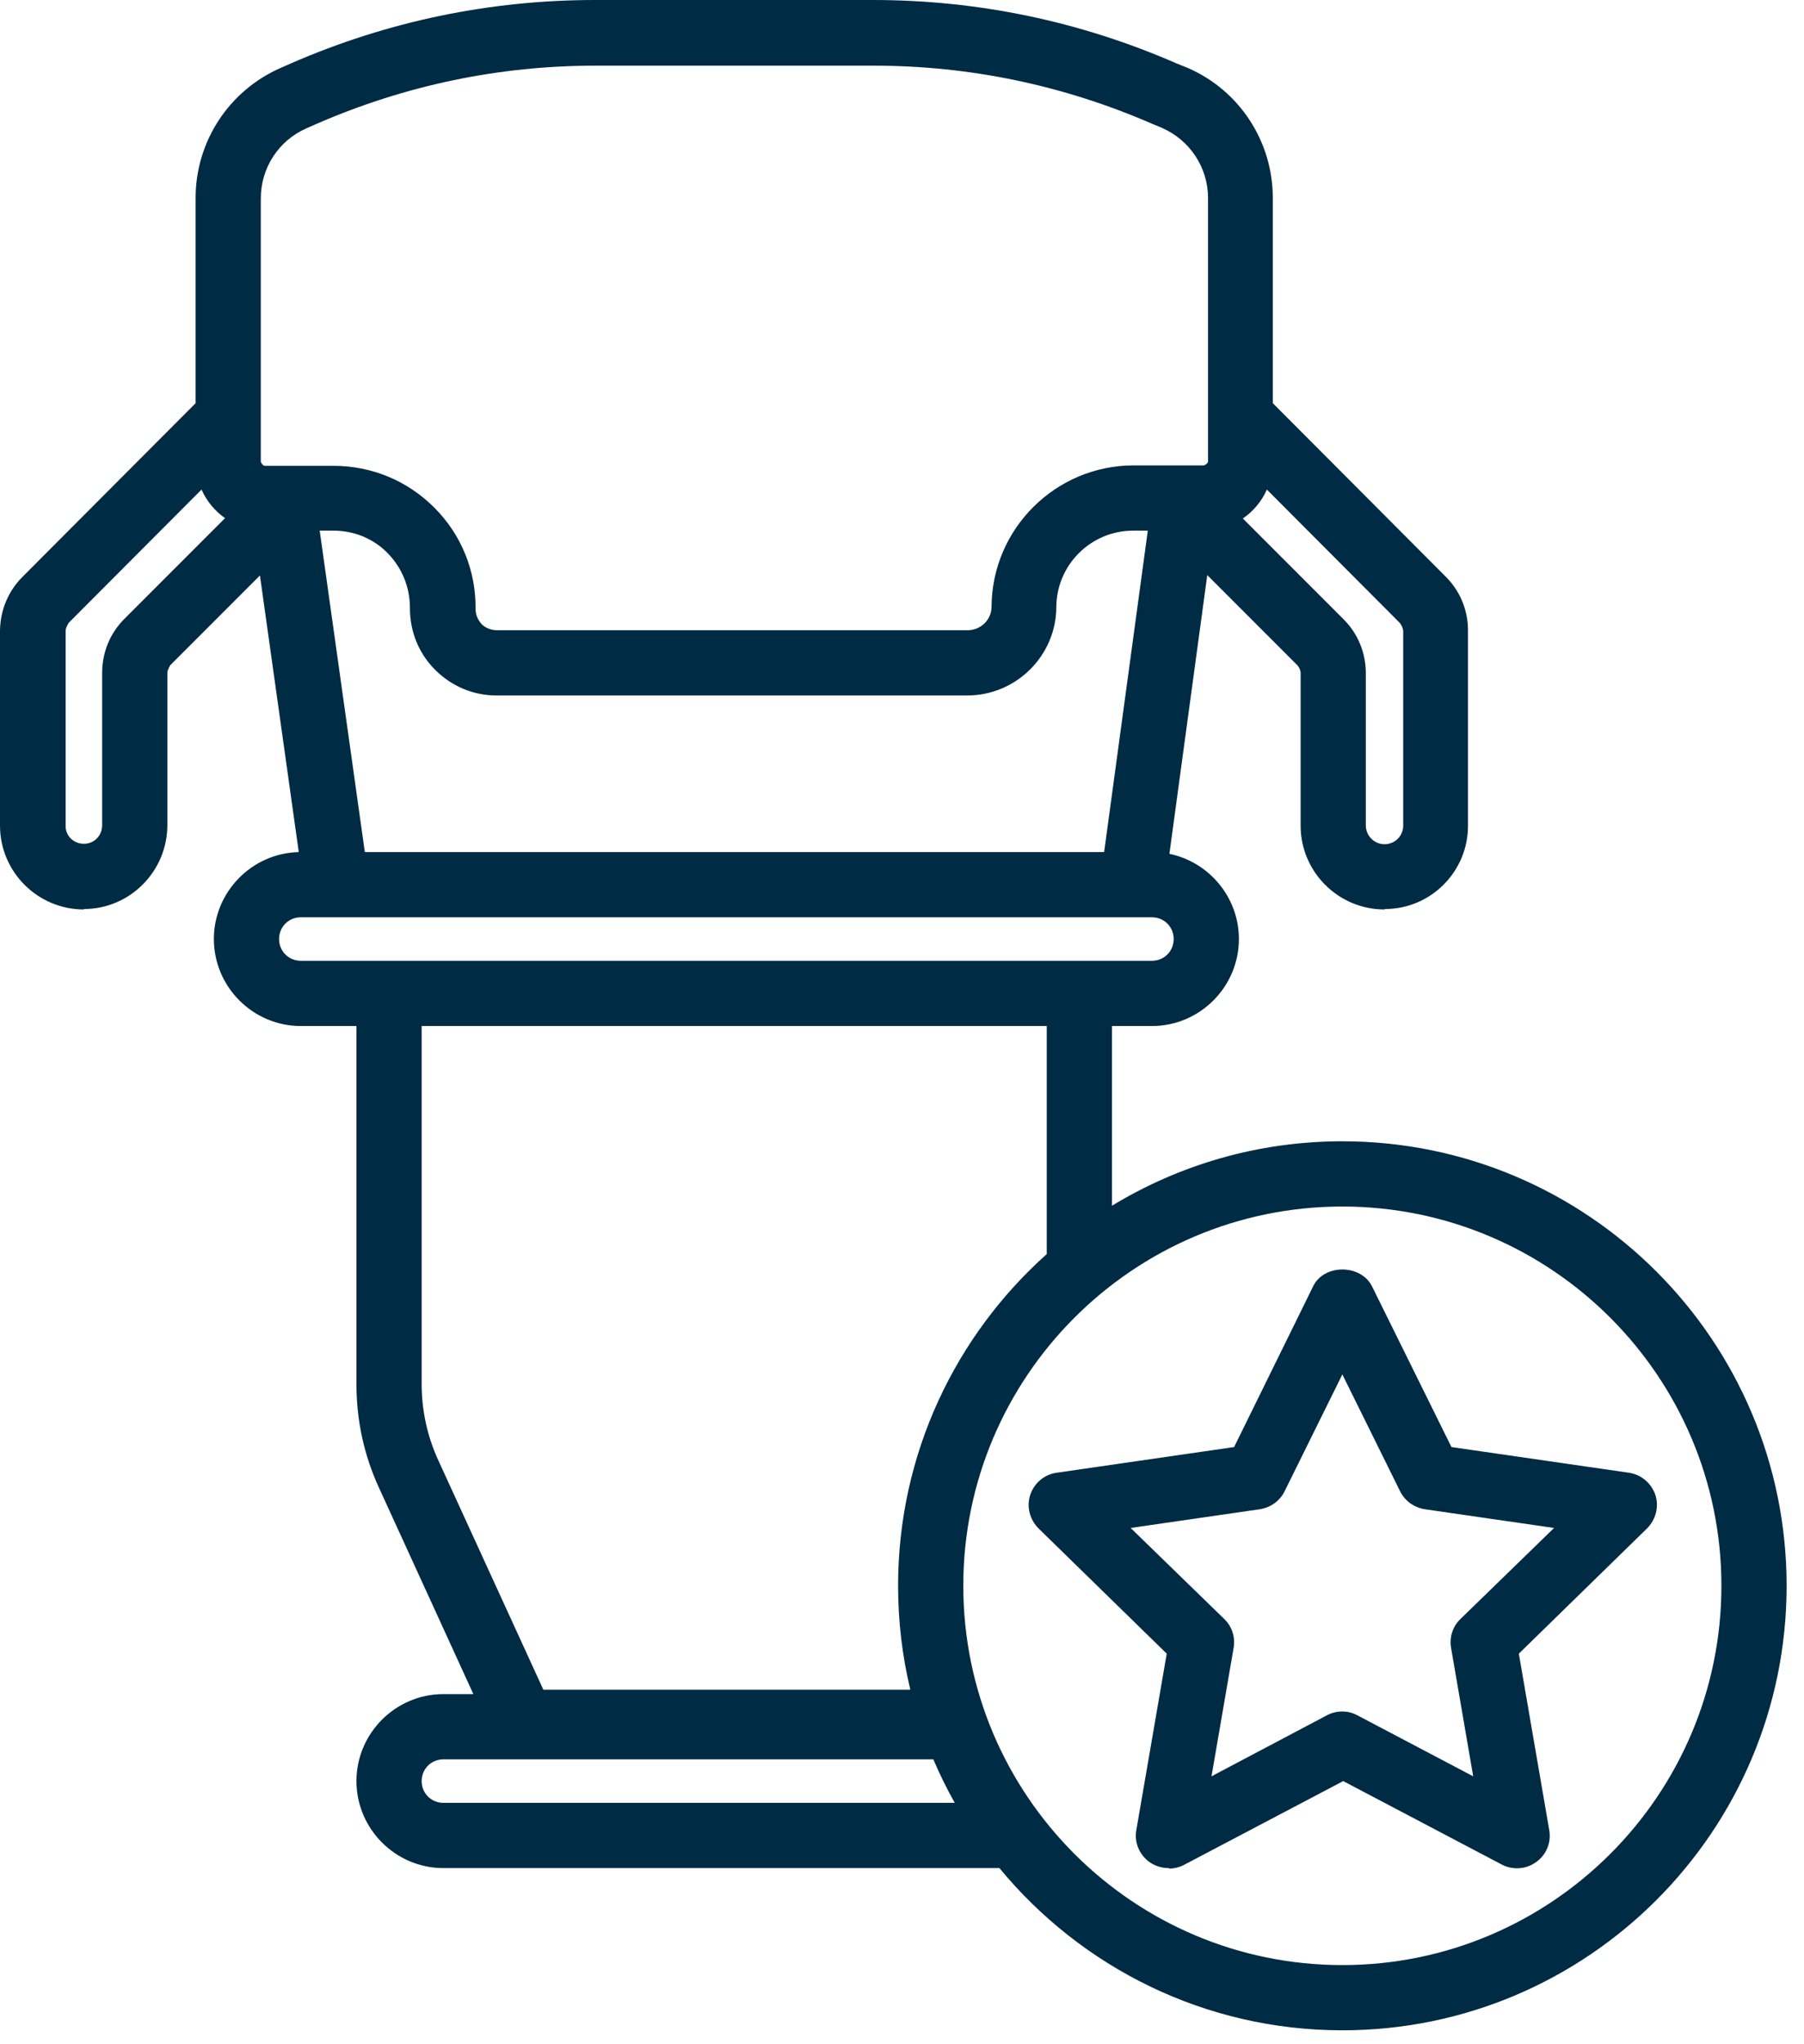
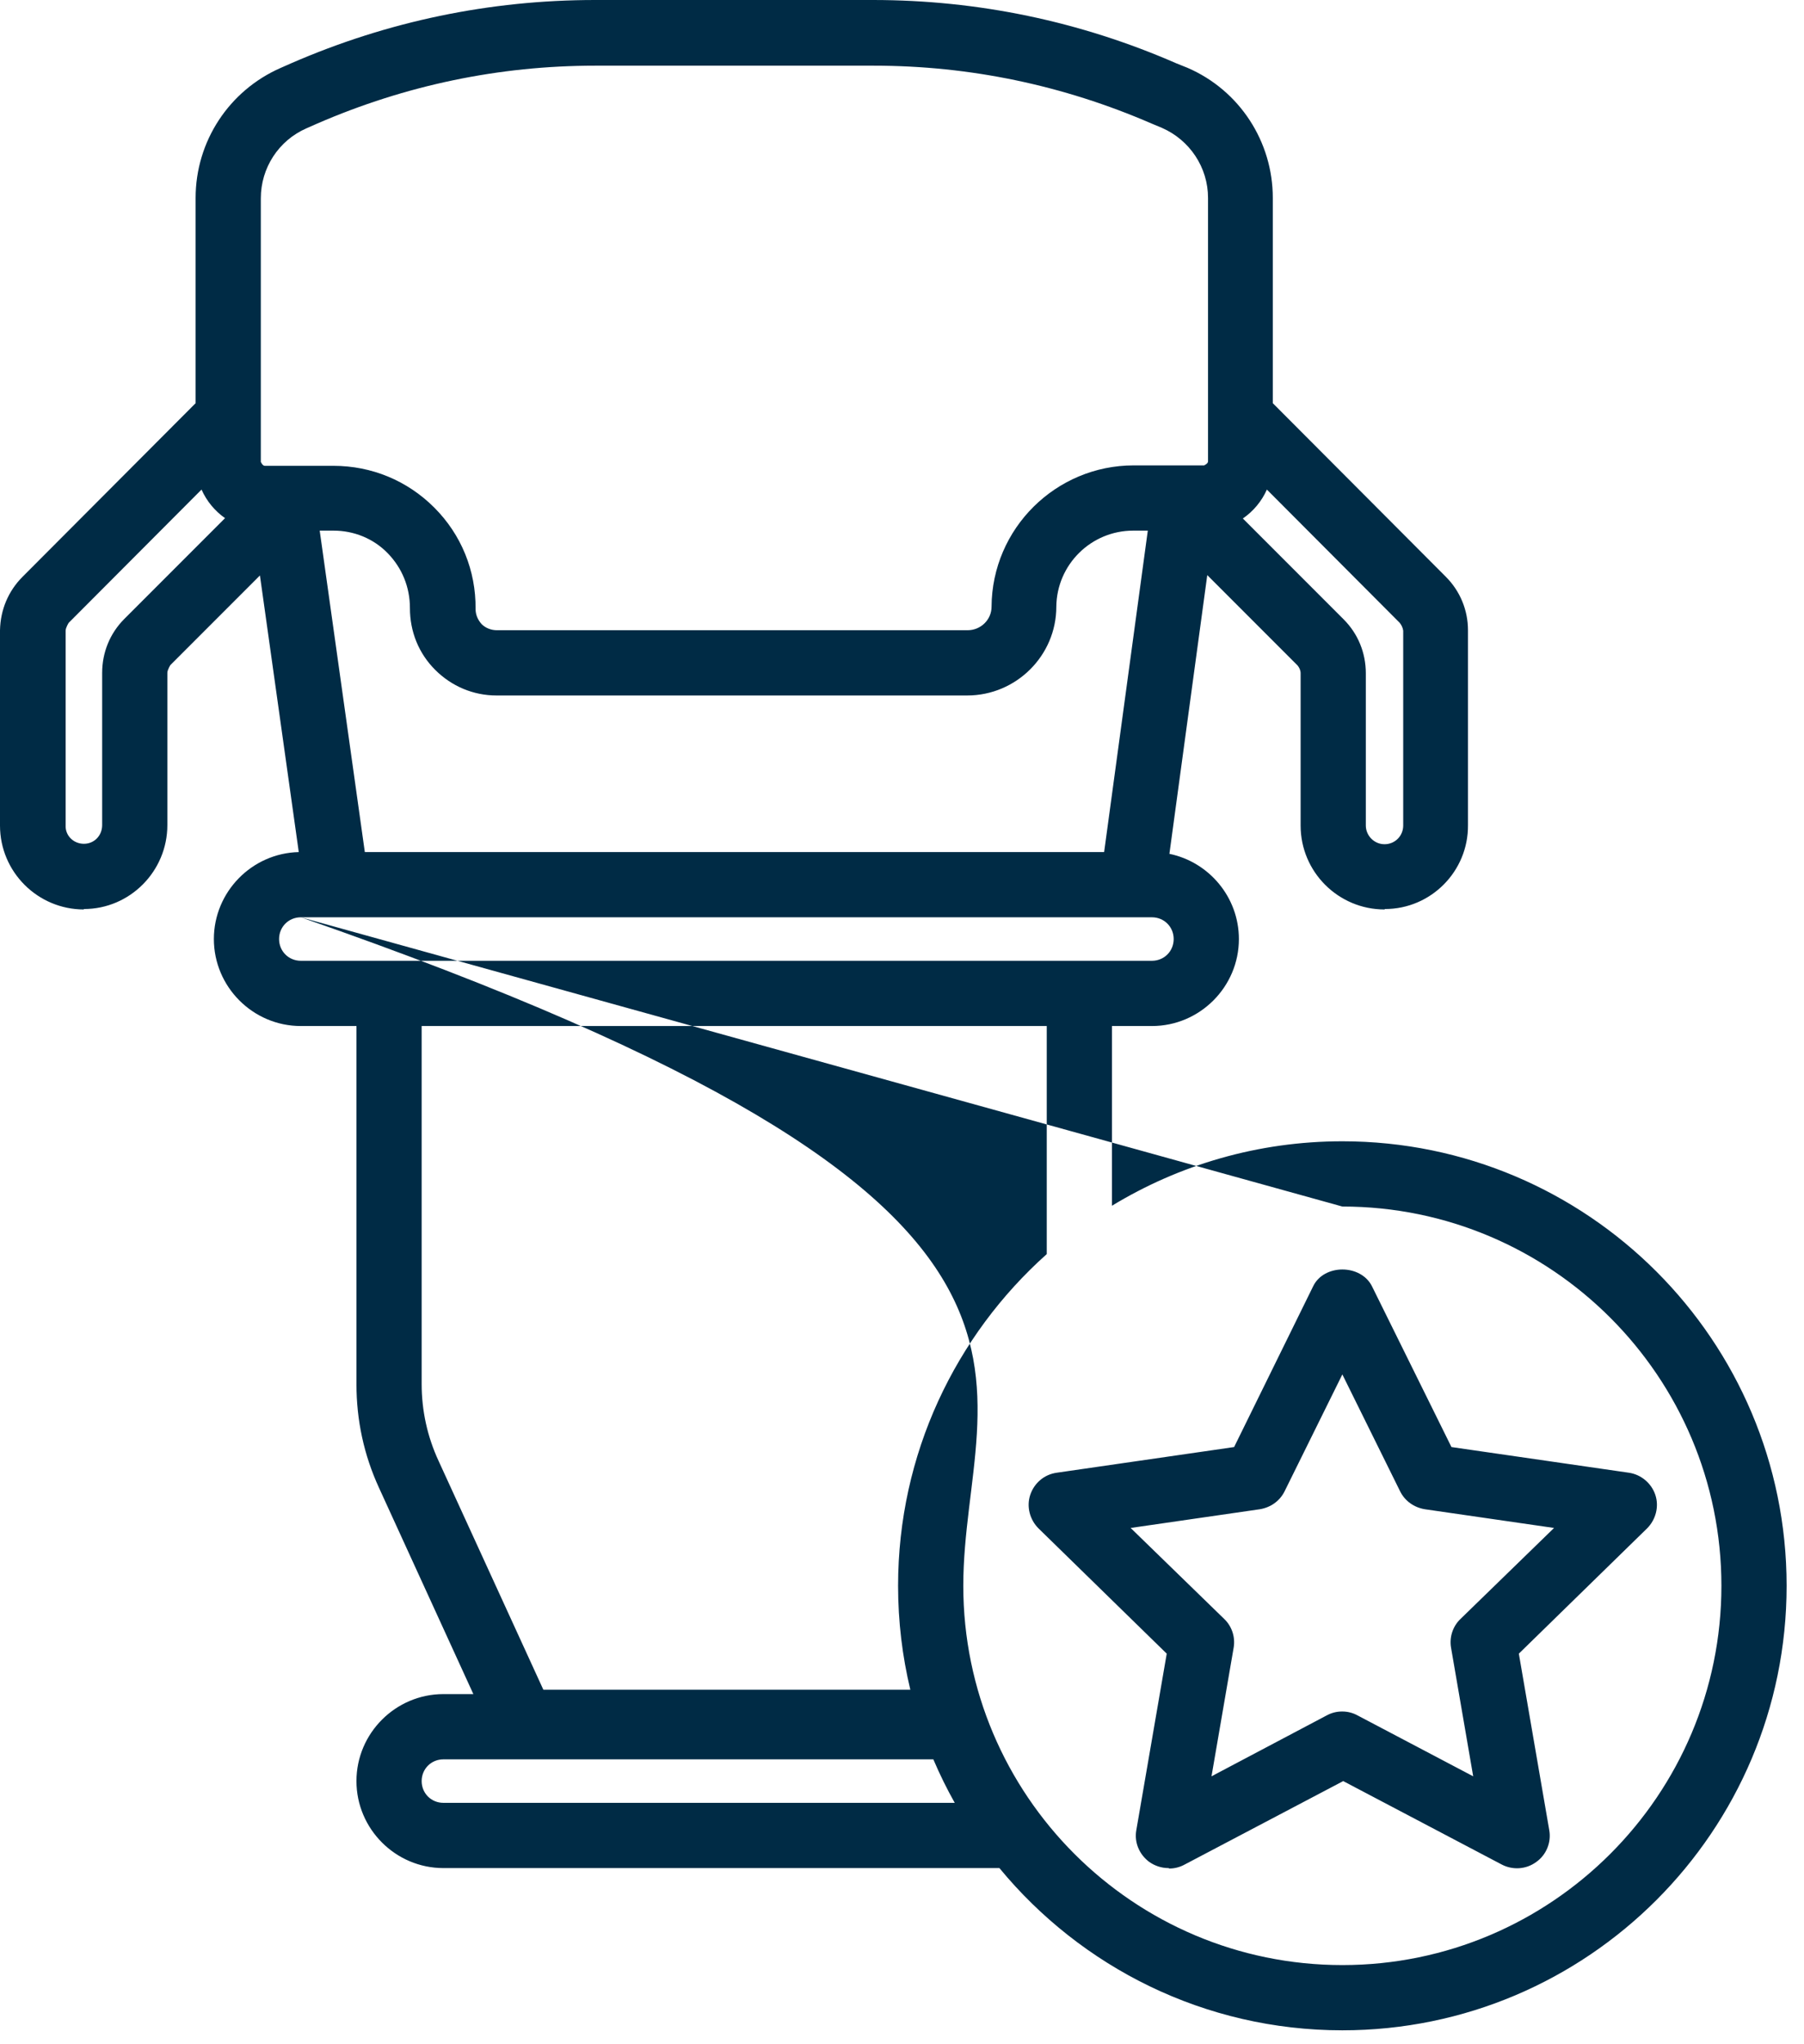
<svg xmlns="http://www.w3.org/2000/svg" width="83" height="94" viewBox="0 0 83 94">
-   <path fill="#002B45" fill-rule="evenodd" d="M22.84,31.98 L44.5,31.98 C46.76,31.98 48.6,30.14 48.6,27.9 C48.62,25.96 50.2,24.4 52.14,24.4 L52.809,24.4 L50.8,39.18 L16.785,39.18 L14.709,24.4 L15.34,24.4 C16.28,24.4 17.18,24.76 17.84,25.44 C18.5,26.12 18.86,27 18.86,27.96 C18.86,29.04 19.26,30.04 20.02,30.8 C20.78,31.56 21.78,31.98 22.84,31.98 Z M55.545,26.445 L53.803,39.262 C55.622,39.636 57,41.255 57,43.18 C57,45.38 55.2,47.18 53,47.18 L51.16,47.18 L51.16,55.444 C54.252,53.564 57.88,52.48 61.76,52.48 C73.04,52.48 82.2,61.64 82.2,72.92 C82.2,84.2 73.04,93.36 61.76,93.36 C55.418,93.36 49.736,90.454 45.982,85.9 L20.4,85.9 C18.2,85.9 16.4,84.1 16.4,81.9 C16.4,79.7 18.2,77.9 20.4,77.9 L21.779,77.9 L17.44,68.42 C16.74,66.9 16.4,65.3 16.4,63.64 L16.4,47.18 L13.84,47.18 C11.64,47.18 9.84,45.38 9.84,43.18 C9.84,41.012 11.589,39.232 13.746,39.181 L11.959,26.461 L7.84,30.58 C7.84,30.58 7.7,30.8 7.7,30.94 L7.7,37.94 C7.7,40.06 5.98,41.8 3.86,41.8 L3.86,41.82 C1.74,41.82 0,40.1 0,37.96 L0,28.98 C0.02,28.04 0.38,27.18 1.04,26.52 L9,18.54 L9,9.1 C9,6.5 10.54,4.16 12.92,3.12 L13.42,2.9 C17.84,0.98 22.54,2.33146835e-15 27.38,2.33146835e-15 L40.16,2.33146835e-15 C45,2.33146835e-15 49.7,0.98 54.14,2.92 L54.64,3.12 C57.04,4.16 58.56,6.52 58.56,9.1 L58.56,18.54 L66.52,26.52 C67.18,27.18 67.54,28.06 67.54,28.98 L67.54,37.94 C67.56,40.06 65.84,41.8 63.72,41.8 L63.7,41.82 C61.58,41.82 59.84,40.1 59.84,37.96 L59.84,30.96 C59.84,30.82 59.78,30.7 59.7,30.6 L55.545,26.445 Z M48.16,47.18 L48.16,57.667 C43.964,61.412 41.32,66.86 41.32,72.92 C41.32,74.566 41.515,76.166 41.884,77.7 L25,77.7 L20.18,67.18 C19.66,66.06 19.4,64.86 19.4,63.64 L19.4,47.18 L48.16,47.18 Z M20.4,80.9 L42.942,80.9 C43.234,81.587 43.563,82.254 43.926,82.9 L20.4,82.9 C19.84,82.9 19.4,82.46 19.4,81.9 C19.4,81.34 19.84,80.9 20.4,80.9 Z M57.182,23.842 L61.82,28.48 C62.48,29.14 62.84,30.02 62.84,30.96 L62.84,37.96 C62.84,38.42 63.22,38.82 63.7,38.82 C64.18,38.82 64.56,38.44 64.56,37.96 L64.56,29 C64.54,28.86 64.48,28.74 64.4,28.64 L58.288,22.512 C58.048,23.052 57.663,23.512 57.182,23.842 Z M9.272,22.512 C9.508,23.043 9.884,23.497 10.354,23.826 L5.72,28.46 C5.06,29.12 4.7,30 4.7,30.94 L4.7,37.94 C4.7,38.42 4.34,38.8 3.86,38.8 C3.38,38.8 3,38.42 3.02,37.96 L3.02,29 C3.02,28.86 3.16,28.64 3.16,28.64 L9.272,22.512 Z M14.6,5.68 C18.66,3.92 22.96,3.02 27.38,3.02 L27.42,3.02 L40.2,3.02 C44.62,3.02 48.92,3.92 52.98,5.68 L53.46,5.88 C54.74,6.44 55.58,7.7 55.58,9.1 L55.58,21.22 C55.58,21.32 55.4,21.4 55.4,21.4 L52.16,21.4 C48.58,21.4 45.64,24.3 45.62,27.9 C45.62,28.5 45.12,28.98 44.52,28.98 L22.86,28.98 C22.6,28.98 22.34,28.88 22.16,28.7 C21.98,28.5 21.88,28.26 21.88,28 C21.9,26.24 21.22,24.58 19.98,23.34 C18.74,22.1 17.1,21.42 15.34,21.42 L12.18,21.42 C12.08,21.42 12,21.24 12,21.24 L12,9.12 C12,7.72 12.82,6.46 14.1,5.9 L14.6,5.68 Z M13.84,42.18 C13.28,42.18 12.84,42.62 12.84,43.18 C12.84,43.74 13.28,44.18 13.84,44.18 L53,44.18 C53.56,44.18 54,43.74 54,43.18 C54,42.62 53.56,42.18 53,42.18 L13.84,42.18 Z M61.76,55.48 C52.14,55.48 44.32,63.3 44.32,72.92 C44.32,82.54 52.14,90.36 61.76,90.36 C71.38,90.36 79.2,82.54 79.2,72.92 C79.2,63.3 71.38,55.48 61.76,55.48 Z M52.88,85.62 C53.14,85.8 53.44,85.9 53.76,85.9 L53.8,85.92 C54.04,85.92 54.28,85.86 54.5,85.74 L61.8,81.9 L69.1,85.74 C69.6,86 70.22,85.96 70.68,85.62 C71.14,85.3 71.38,84.72 71.28,84.16 L69.88,76.04 L75.78,70.28 C76.18,69.88 76.34,69.28 76.16,68.74 C75.98,68.2 75.5,67.8 74.94,67.72 L66.78,66.54 L63.12,59.14 C62.6,58.12 60.92,58.12 60.42,59.14 L56.78,66.54 L48.62,67.72 C48.04,67.8 47.58,68.2 47.4,68.74 C47.22,69.28 47.38,69.88 47.78,70.28 L53.68,76.04 L52.28,84.16 C52.18,84.72 52.42,85.28 52.88,85.62 Z M62.46,78.88 C62.24,78.76 62,78.7 61.76,78.7 L61.74,78.7 C61.5,78.7 61.26,78.76 61.04,78.88 L55.74,81.68 L56.76,75.76 C56.84,75.28 56.68,74.78 56.32,74.44 L52.02,70.26 L57.96,69.4 C58.46,69.32 58.88,69.02 59.1,68.58 L61.76,63.2 L64.42,68.58 C64.64,69.02 65.06,69.32 65.56,69.4 L71.5,70.26 L67.2,74.44 C66.84,74.78 66.68,75.28 66.76,75.76 L67.78,81.68 L62.46,78.88 Z" />
+   <path fill="#002B45" fill-rule="evenodd" d="M22.84,31.98 L44.5,31.98 C46.76,31.98 48.6,30.14 48.6,27.9 C48.62,25.96 50.2,24.4 52.14,24.4 L52.809,24.4 L50.8,39.18 L16.785,39.18 L14.709,24.4 L15.34,24.4 C16.28,24.4 17.18,24.76 17.84,25.44 C18.5,26.12 18.86,27 18.86,27.96 C18.86,29.04 19.26,30.04 20.02,30.8 C20.78,31.56 21.78,31.98 22.84,31.98 Z M55.545,26.445 L53.803,39.262 C55.622,39.636 57,41.255 57,43.18 C57,45.38 55.2,47.18 53,47.18 L51.16,47.18 L51.16,55.444 C54.252,53.564 57.88,52.48 61.76,52.48 C73.04,52.48 82.2,61.64 82.2,72.92 C82.2,84.2 73.04,93.36 61.76,93.36 C55.418,93.36 49.736,90.454 45.982,85.9 L20.4,85.9 C18.2,85.9 16.4,84.1 16.4,81.9 C16.4,79.7 18.2,77.9 20.4,77.9 L21.779,77.9 L17.44,68.42 C16.74,66.9 16.4,65.3 16.4,63.64 L16.4,47.18 L13.84,47.18 C11.64,47.18 9.84,45.38 9.84,43.18 C9.84,41.012 11.589,39.232 13.746,39.181 L11.959,26.461 L7.84,30.58 C7.84,30.58 7.7,30.8 7.7,30.94 L7.7,37.94 C7.7,40.06 5.98,41.8 3.86,41.8 L3.86,41.82 C1.74,41.82 0,40.1 0,37.96 L0,28.98 C0.02,28.04 0.38,27.18 1.04,26.52 L9,18.54 L9,9.1 C9,6.5 10.54,4.16 12.92,3.12 L13.42,2.9 C17.84,0.98 22.54,2.33146835e-15 27.38,2.33146835e-15 L40.16,2.33146835e-15 C45,2.33146835e-15 49.7,0.98 54.14,2.92 L54.64,3.12 C57.04,4.16 58.56,6.52 58.56,9.1 L58.56,18.54 L66.52,26.52 C67.18,27.18 67.54,28.06 67.54,28.98 L67.54,37.94 C67.56,40.06 65.84,41.8 63.72,41.8 L63.7,41.82 C61.58,41.82 59.84,40.1 59.84,37.96 L59.84,30.96 C59.84,30.82 59.78,30.7 59.7,30.6 L55.545,26.445 Z M48.16,47.18 L48.16,57.667 C43.964,61.412 41.32,66.86 41.32,72.92 C41.32,74.566 41.515,76.166 41.884,77.7 L25,77.7 L20.18,67.18 C19.66,66.06 19.4,64.86 19.4,63.64 L19.4,47.18 L48.16,47.18 Z M20.4,80.9 L42.942,80.9 C43.234,81.587 43.563,82.254 43.926,82.9 L20.4,82.9 C19.84,82.9 19.4,82.46 19.4,81.9 C19.4,81.34 19.84,80.9 20.4,80.9 Z M57.182,23.842 L61.82,28.48 C62.48,29.14 62.84,30.02 62.84,30.96 L62.84,37.96 C62.84,38.42 63.22,38.82 63.7,38.82 C64.18,38.82 64.56,38.44 64.56,37.96 L64.56,29 C64.54,28.86 64.48,28.74 64.4,28.64 L58.288,22.512 C58.048,23.052 57.663,23.512 57.182,23.842 Z M9.272,22.512 C9.508,23.043 9.884,23.497 10.354,23.826 L5.72,28.46 C5.06,29.12 4.7,30 4.7,30.94 L4.7,37.94 C4.7,38.42 4.34,38.8 3.86,38.8 C3.38,38.8 3,38.42 3.02,37.96 L3.02,29 C3.02,28.86 3.16,28.64 3.16,28.64 L9.272,22.512 Z M14.6,5.68 C18.66,3.92 22.96,3.02 27.38,3.02 L27.42,3.02 L40.2,3.02 C44.62,3.02 48.92,3.92 52.98,5.68 L53.46,5.88 C54.74,6.44 55.58,7.7 55.58,9.1 L55.58,21.22 C55.58,21.32 55.4,21.4 55.4,21.4 L52.16,21.4 C48.58,21.4 45.64,24.3 45.62,27.9 C45.62,28.5 45.12,28.98 44.52,28.98 L22.86,28.98 C22.6,28.98 22.34,28.88 22.16,28.7 C21.98,28.5 21.88,28.26 21.88,28 C21.9,26.24 21.22,24.58 19.98,23.34 C18.74,22.1 17.1,21.42 15.34,21.42 L12.18,21.42 C12.08,21.42 12,21.24 12,21.24 L12,9.12 C12,7.72 12.82,6.46 14.1,5.9 L14.6,5.68 Z M13.84,42.18 C13.28,42.18 12.84,42.62 12.84,43.18 C12.84,43.74 13.28,44.18 13.84,44.18 L53,44.18 C53.56,44.18 54,43.74 54,43.18 C54,42.62 53.56,42.18 53,42.18 L13.84,42.18 Z C52.14,55.48 44.32,63.3 44.32,72.92 C44.32,82.54 52.14,90.36 61.76,90.36 C71.38,90.36 79.2,82.54 79.2,72.92 C79.2,63.3 71.38,55.48 61.76,55.48 Z M52.88,85.62 C53.14,85.8 53.44,85.9 53.76,85.9 L53.8,85.92 C54.04,85.92 54.28,85.86 54.5,85.74 L61.8,81.9 L69.1,85.74 C69.6,86 70.22,85.96 70.68,85.62 C71.14,85.3 71.38,84.72 71.28,84.16 L69.88,76.04 L75.78,70.28 C76.18,69.88 76.34,69.28 76.16,68.74 C75.98,68.2 75.5,67.8 74.94,67.72 L66.78,66.54 L63.12,59.14 C62.6,58.12 60.92,58.12 60.42,59.14 L56.78,66.54 L48.62,67.72 C48.04,67.8 47.58,68.2 47.4,68.74 C47.22,69.28 47.38,69.88 47.78,70.28 L53.68,76.04 L52.28,84.16 C52.18,84.72 52.42,85.28 52.88,85.62 Z M62.46,78.88 C62.24,78.76 62,78.7 61.76,78.7 L61.74,78.7 C61.5,78.7 61.26,78.76 61.04,78.88 L55.74,81.68 L56.76,75.76 C56.84,75.28 56.68,74.78 56.32,74.44 L52.02,70.26 L57.96,69.4 C58.46,69.32 58.88,69.02 59.1,68.58 L61.76,63.2 L64.42,68.58 C64.64,69.02 65.06,69.32 65.56,69.4 L71.5,70.26 L67.2,74.44 C66.84,74.78 66.68,75.28 66.76,75.76 L67.78,81.68 L62.46,78.88 Z" />
</svg>